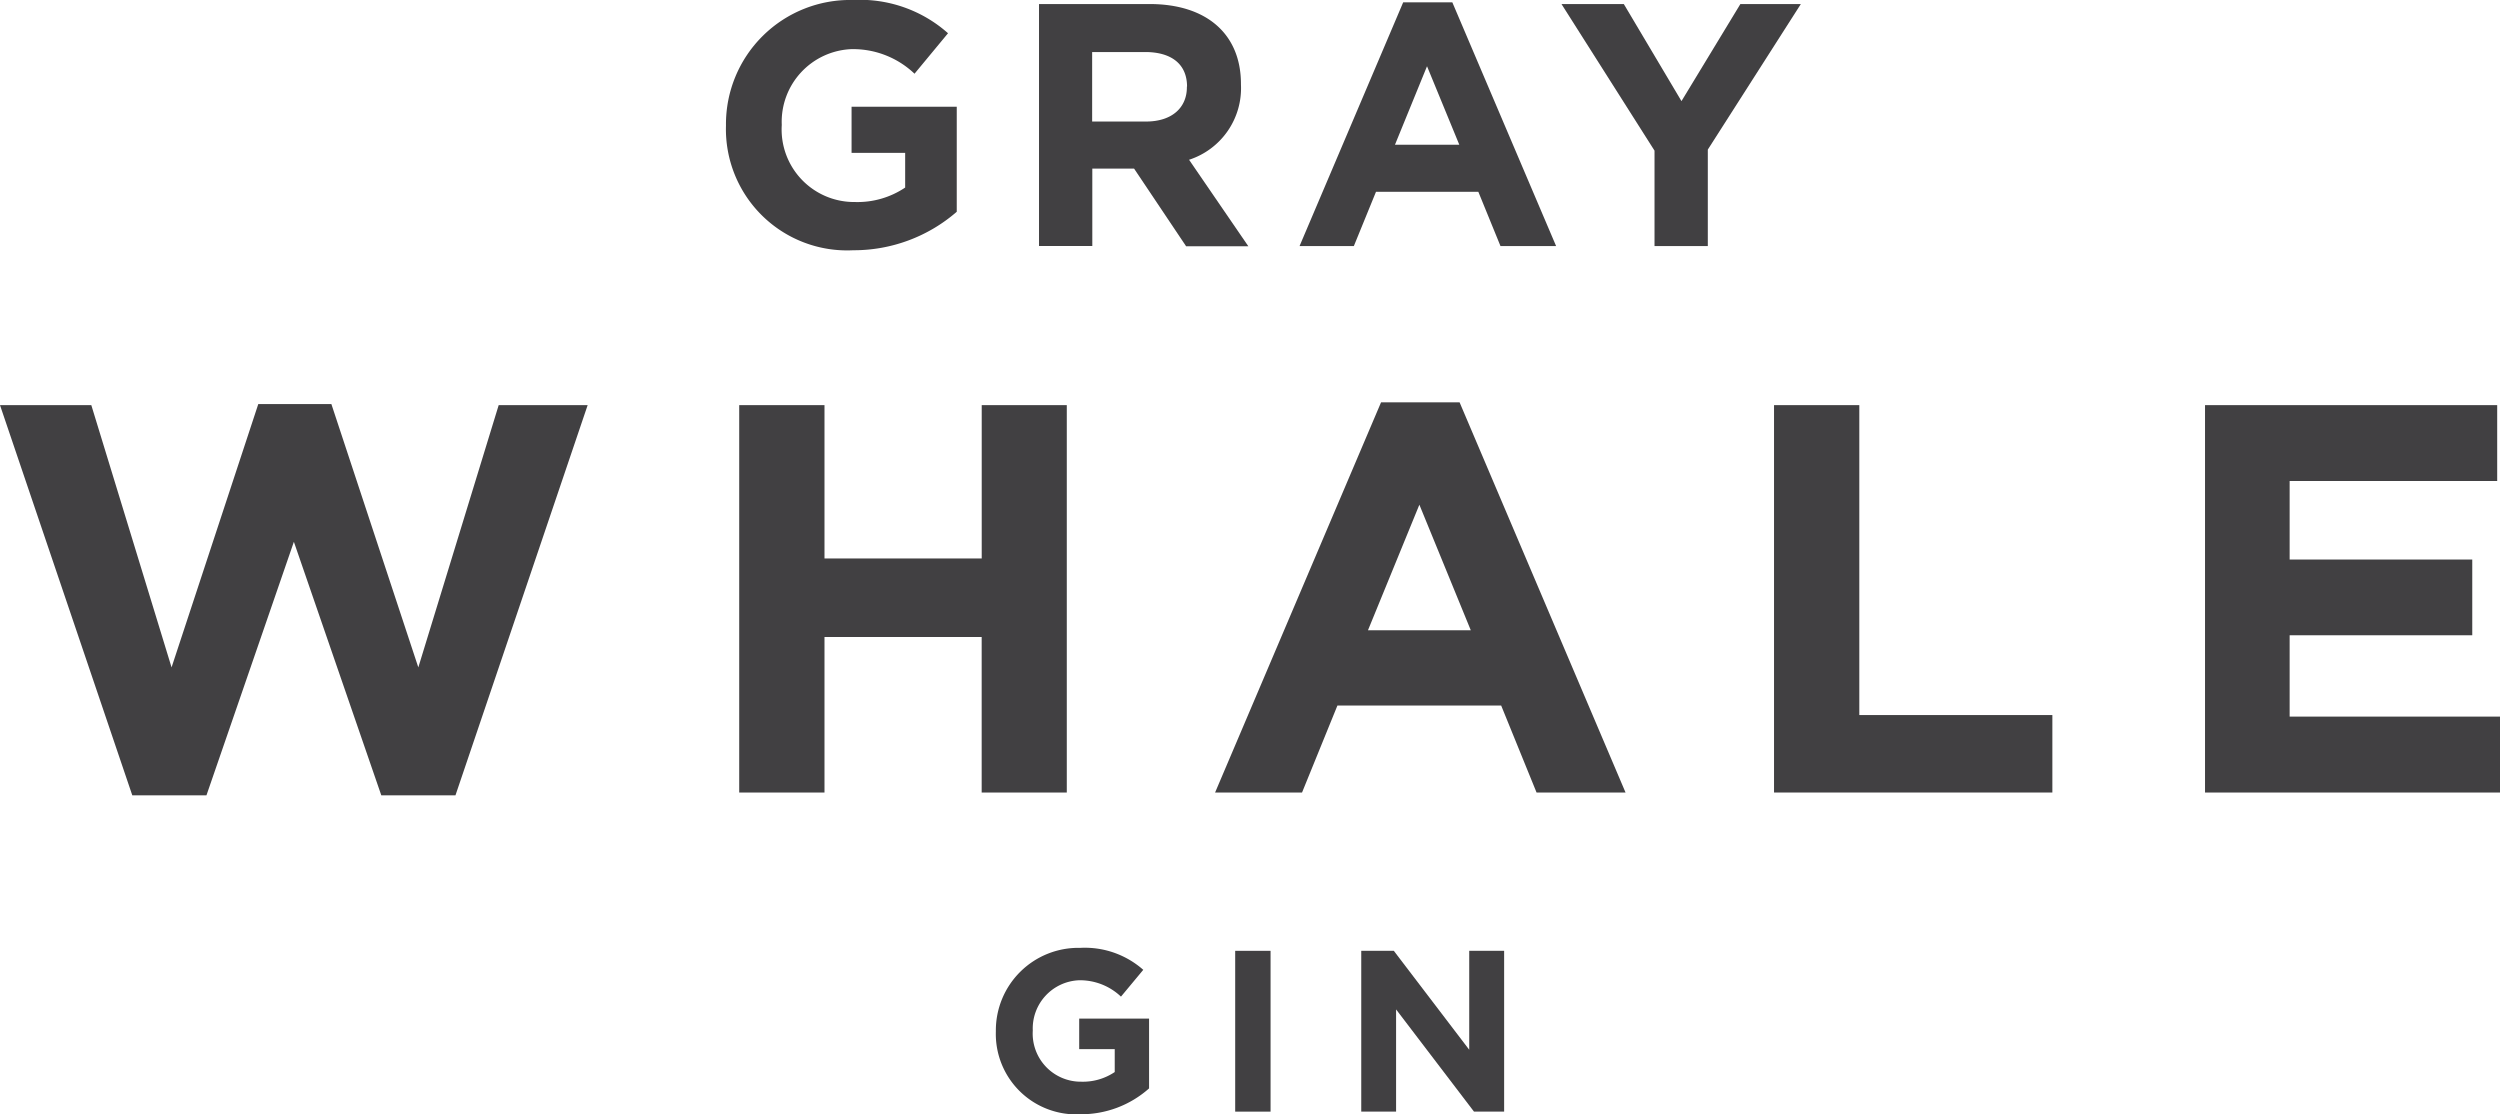
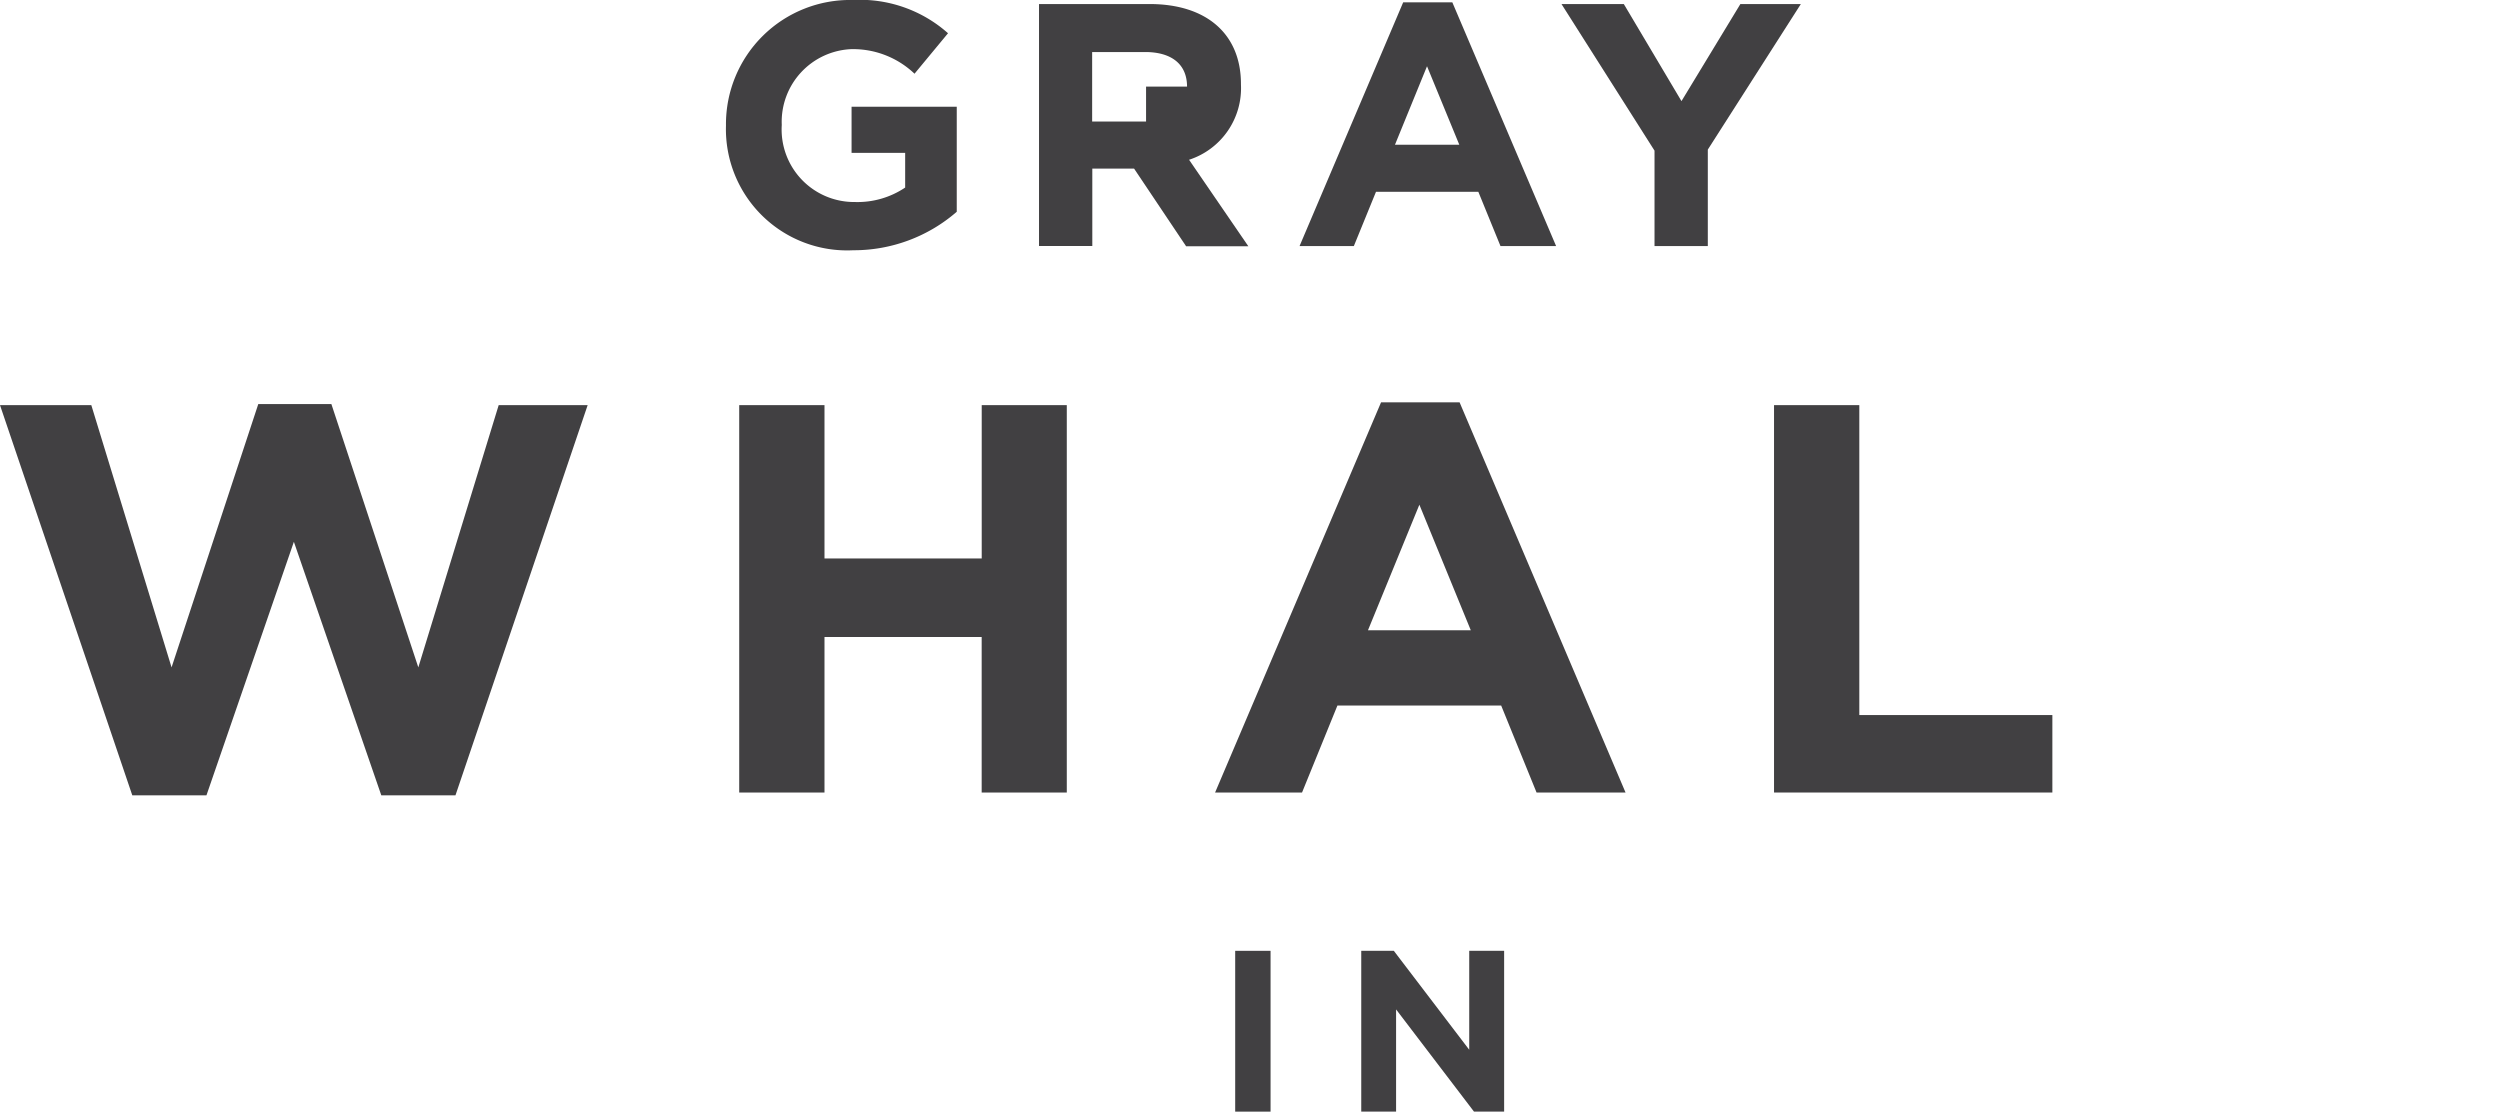
<svg xmlns="http://www.w3.org/2000/svg" viewBox="0 0 172.955 77.088">
  <defs>
    <style>
      .cls-1 {
        fill: #414042;
      }
    </style>
  </defs>
  <g id="Group_1" data-name="Group 1" transform="translate(0 -0.1)">
-     <path id="Path_1" data-name="Path 1" class="cls-1" d="M644.943,619.913a5.563,5.563,0,0,1-5.843-5.724v-.032a5.712,5.712,0,0,1,5.832-5.757,6.1,6.1,0,0,1,4.366,1.52l-1.542,1.854a4.116,4.116,0,0,0-2.911-1.132,3.339,3.339,0,0,0-3.191,3.46v.032a3.329,3.329,0,0,0,3.363,3.525,3.936,3.936,0,0,0,2.307-.668v-1.585h-2.458v-2.113H649.7v4.829a7.063,7.063,0,0,1-4.754,1.789" transform="translate(-570.205 -542.725)" />
    <rect id="Rectangle_5" data-name="Rectangle 5" class="cls-1" width="2.447" height="11.125" transform="translate(85.453 65.88)" />
    <path id="Path_2" data-name="Path 2" class="cls-1" d="M881.4,621.425l-5.39-7.072v7.072H873.6V610.3h2.253l5.217,6.845V610.3h2.415v11.125Z" transform="translate(-779.426 -544.42)" />
    <path id="Path_3" data-name="Path 3" class="cls-1" d="M474.707,17.413A8.386,8.386,0,0,1,465.9,8.8V8.756A8.591,8.591,0,0,1,474.686.1a9.161,9.161,0,0,1,6.576,2.3l-2.318,2.8a6.159,6.159,0,0,0-4.377-1.7,5.029,5.029,0,0,0-4.808,5.218v.043a5.018,5.018,0,0,0,5.067,5.315,5.912,5.912,0,0,0,3.471-1v-2.4h-3.708V7.484h7.277V14.75a10.858,10.858,0,0,1-7.158,2.663" transform="translate(-415.676)" />
-     <path id="Path_4" data-name="Path 4" class="cls-1" d="M676.966,19.441l-3.59-5.358h-2.889v5.358H666.8V2.7h7.654c3.945,0,6.317,2.081,6.317,5.53v.043a5.206,5.206,0,0,1-3.59,5.2l4.1,5.983h-4.312Zm.075-11.028c0-1.574-1.1-2.393-2.9-2.393h-3.665v4.808h3.73c1.789,0,2.824-.959,2.824-2.372V8.413Z" transform="translate(-594.919 -2.32)" />
+     <path id="Path_4" data-name="Path 4" class="cls-1" d="M676.966,19.441l-3.59-5.358h-2.889v5.358H666.8V2.7h7.654c3.945,0,6.317,2.081,6.317,5.53v.043a5.206,5.206,0,0,1-3.59,5.2l4.1,5.983h-4.312Zm.075-11.028c0-1.574-1.1-2.393-2.9-2.393h-3.665v4.808h3.73V8.413Z" transform="translate(-594.919 -2.32)" />
    <path id="Path_5" data-name="Path 5" class="cls-1" d="M847.9,18.46l-1.531-3.751h-7.082l-1.531,3.751H834L841.169,1.6h3.4l7.179,16.86ZM842.818,6.02,840.6,11.453h4.452Z" transform="translate(-744.094 -1.338)" />
    <path id="Path_6" data-name="Path 6" class="cls-1" d="M1012.223,12.769v6.673h-3.687v-6.6L1002.1,2.7h4.312l3.989,6.716,4.075-6.716h4.183Z" transform="translate(-894.073 -2.32)" />
    <path id="Path_7" data-name="Path 7" class="cls-1" d="M31.51,286.469H26.379L20.331,268.93l-6.048,17.539H9.152L0,259.475H6.317l5.552,18.143,6-18.218h5.056l6.015,18.218L34.5,259.475h6.155Z" transform="translate(0 -231.347)" />
    <path id="Path_8" data-name="Path 8" class="cls-1" d="M491.174,286.9V276.141H480.3V286.9h-5.9V260.1h5.9v10.608h10.877V260.1h5.886v26.8Z" transform="translate(-423.26 -231.972)" />
    <path id="Path_9" data-name="Path 9" class="cls-1" d="M802.039,285.293l-2.447-6.015h-11.33l-2.447,6.015H779.8L791.281,258.3h5.433l11.481,26.993Zm-8.107-19.911-3.557,8.689h7.115Z" transform="translate(-695.737 -230.366)" />
    <path id="Path_10" data-name="Path 10" class="cls-1" d="M1138.5,286.9V260.1h5.9v21.441h13.356V286.9Z" transform="translate(-1015.769 -231.972)" />
-     <path id="Path_11" data-name="Path 11" class="cls-1" d="M1415.1,286.9V260.1h20.213v5.25h-14.359v5.433h12.634v5.239h-12.634v5.627h14.553v5.25Z" transform="translate(-1262.552 -231.972)" />
  </g>
</svg>